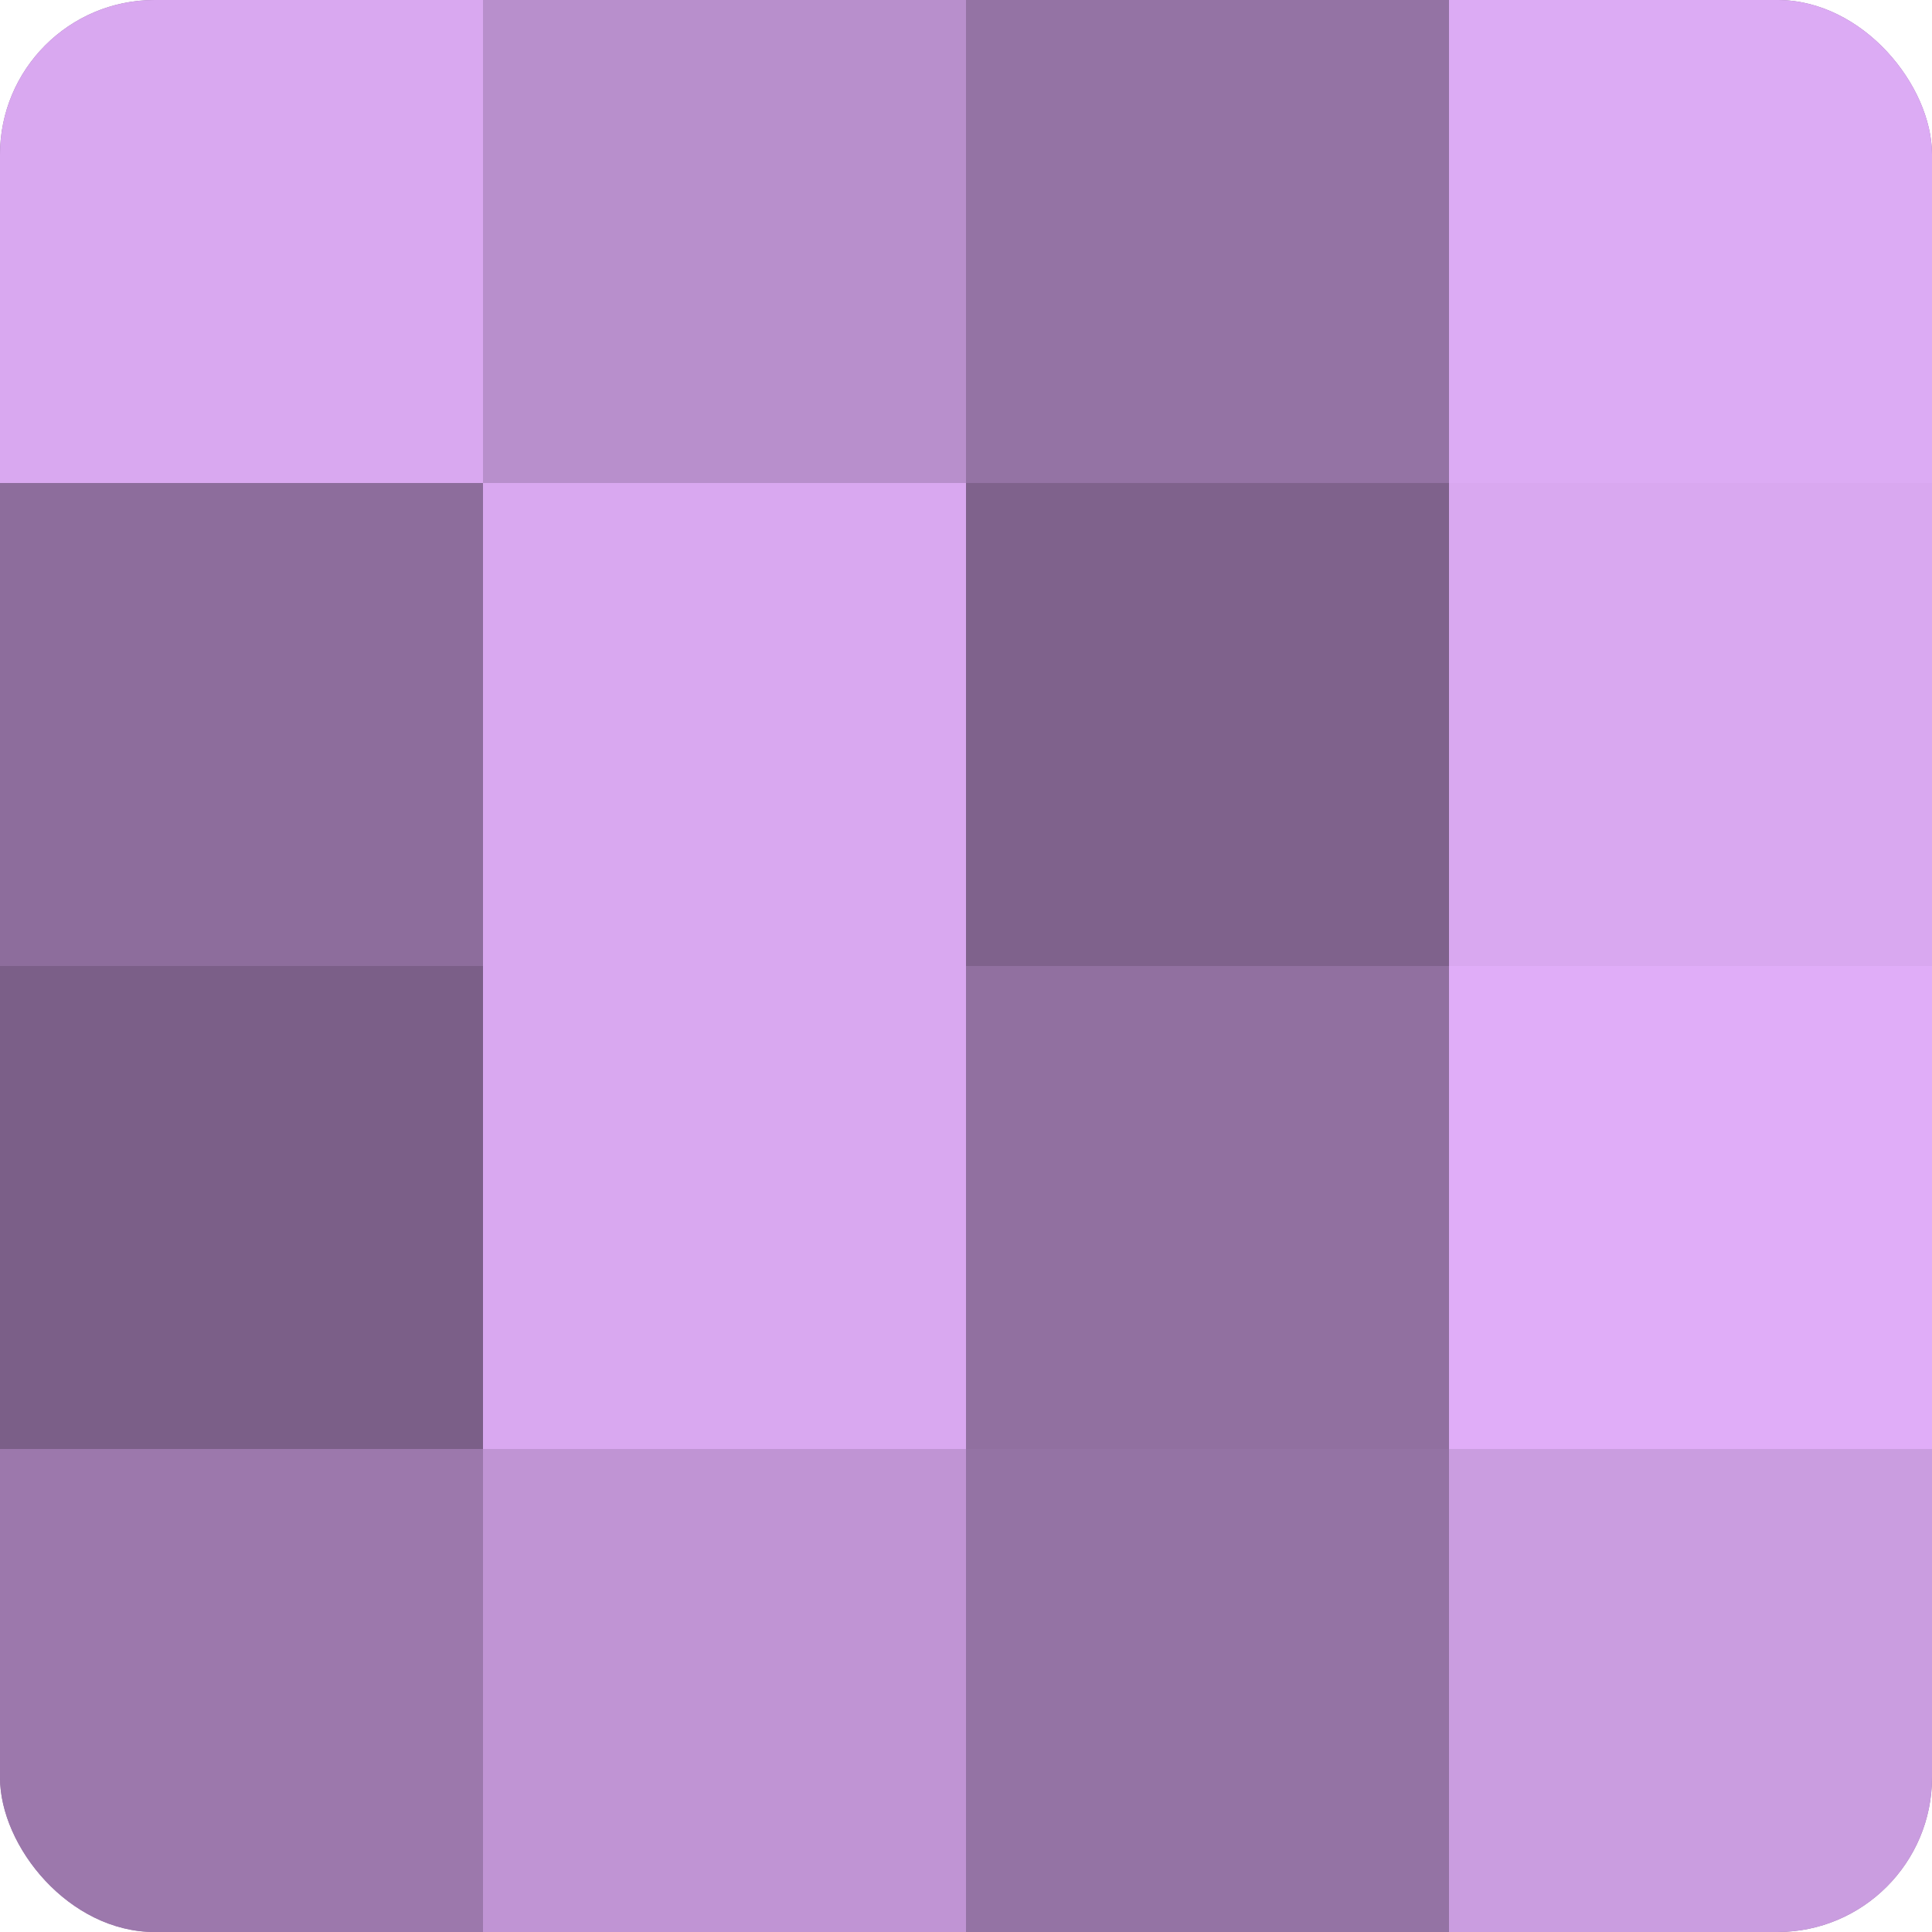
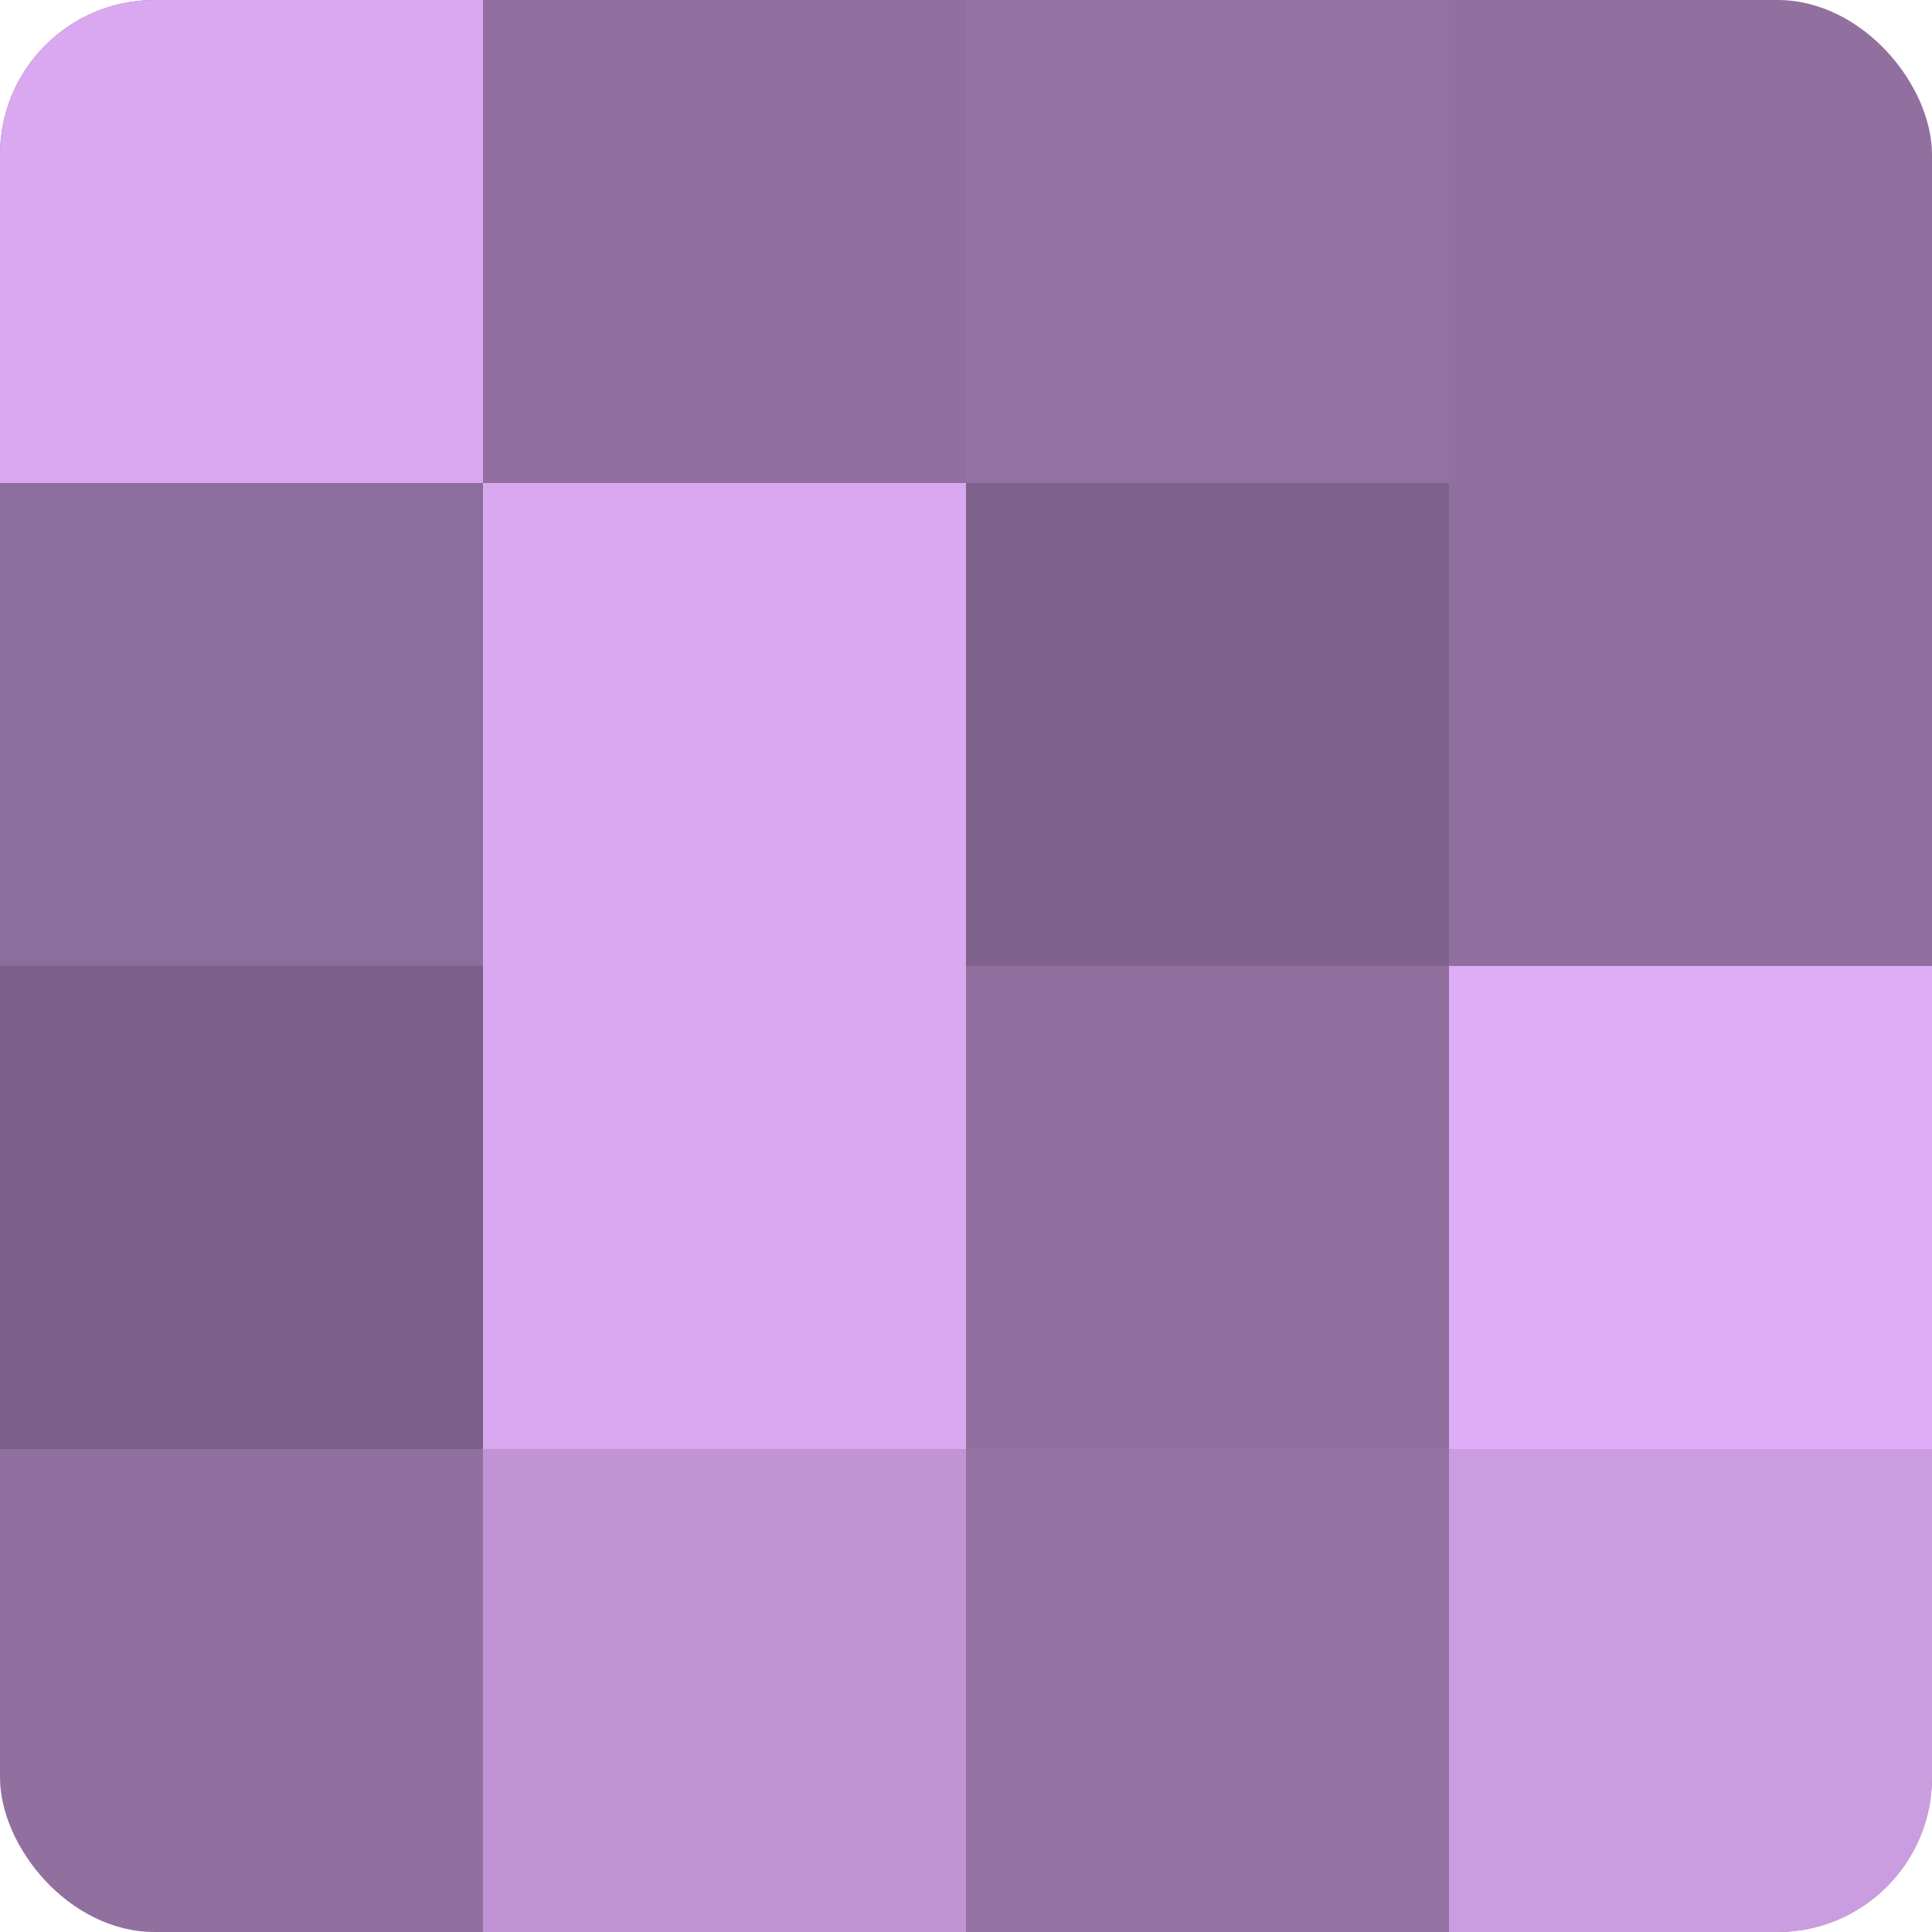
<svg xmlns="http://www.w3.org/2000/svg" width="60" height="60" viewBox="0 0 100 100" preserveAspectRatio="xMidYMid meet">
  <defs>
    <clipPath id="c" width="100" height="100">
      <rect width="100" height="100" rx="8" ry="8" />
    </clipPath>
  </defs>
  <g clip-path="url(#c)">
    <rect width="100" height="100" fill="#9170a0" />
    <rect width="25" height="25" fill="#d9a8f0" />
    <rect y="25" width="25" height="25" fill="#8d6d9c" />
    <rect y="50" width="25" height="25" fill="#7b5f88" />
-     <rect y="75" width="25" height="25" fill="#9c78ac" />
-     <rect x="25" width="25" height="25" fill="#b88fcc" />
    <rect x="25" y="25" width="25" height="25" fill="#d9a8f0" />
    <rect x="25" y="50" width="25" height="25" fill="#d9a8f0" />
    <rect x="25" y="75" width="25" height="25" fill="#c094d4" />
    <rect x="50" width="25" height="25" fill="#9473a4" />
    <rect x="50" y="25" width="25" height="25" fill="#7f628c" />
    <rect x="50" y="50" width="25" height="25" fill="#9170a0" />
    <rect x="50" y="75" width="25" height="25" fill="#9473a4" />
-     <rect x="75" width="25" height="25" fill="#dcabf4" />
-     <rect x="75" y="25" width="25" height="25" fill="#d9a8f0" />
    <rect x="75" y="50" width="25" height="25" fill="#e0adf8" />
    <rect x="75" y="75" width="25" height="25" fill="#ca9de0" />
  </g>
</svg>